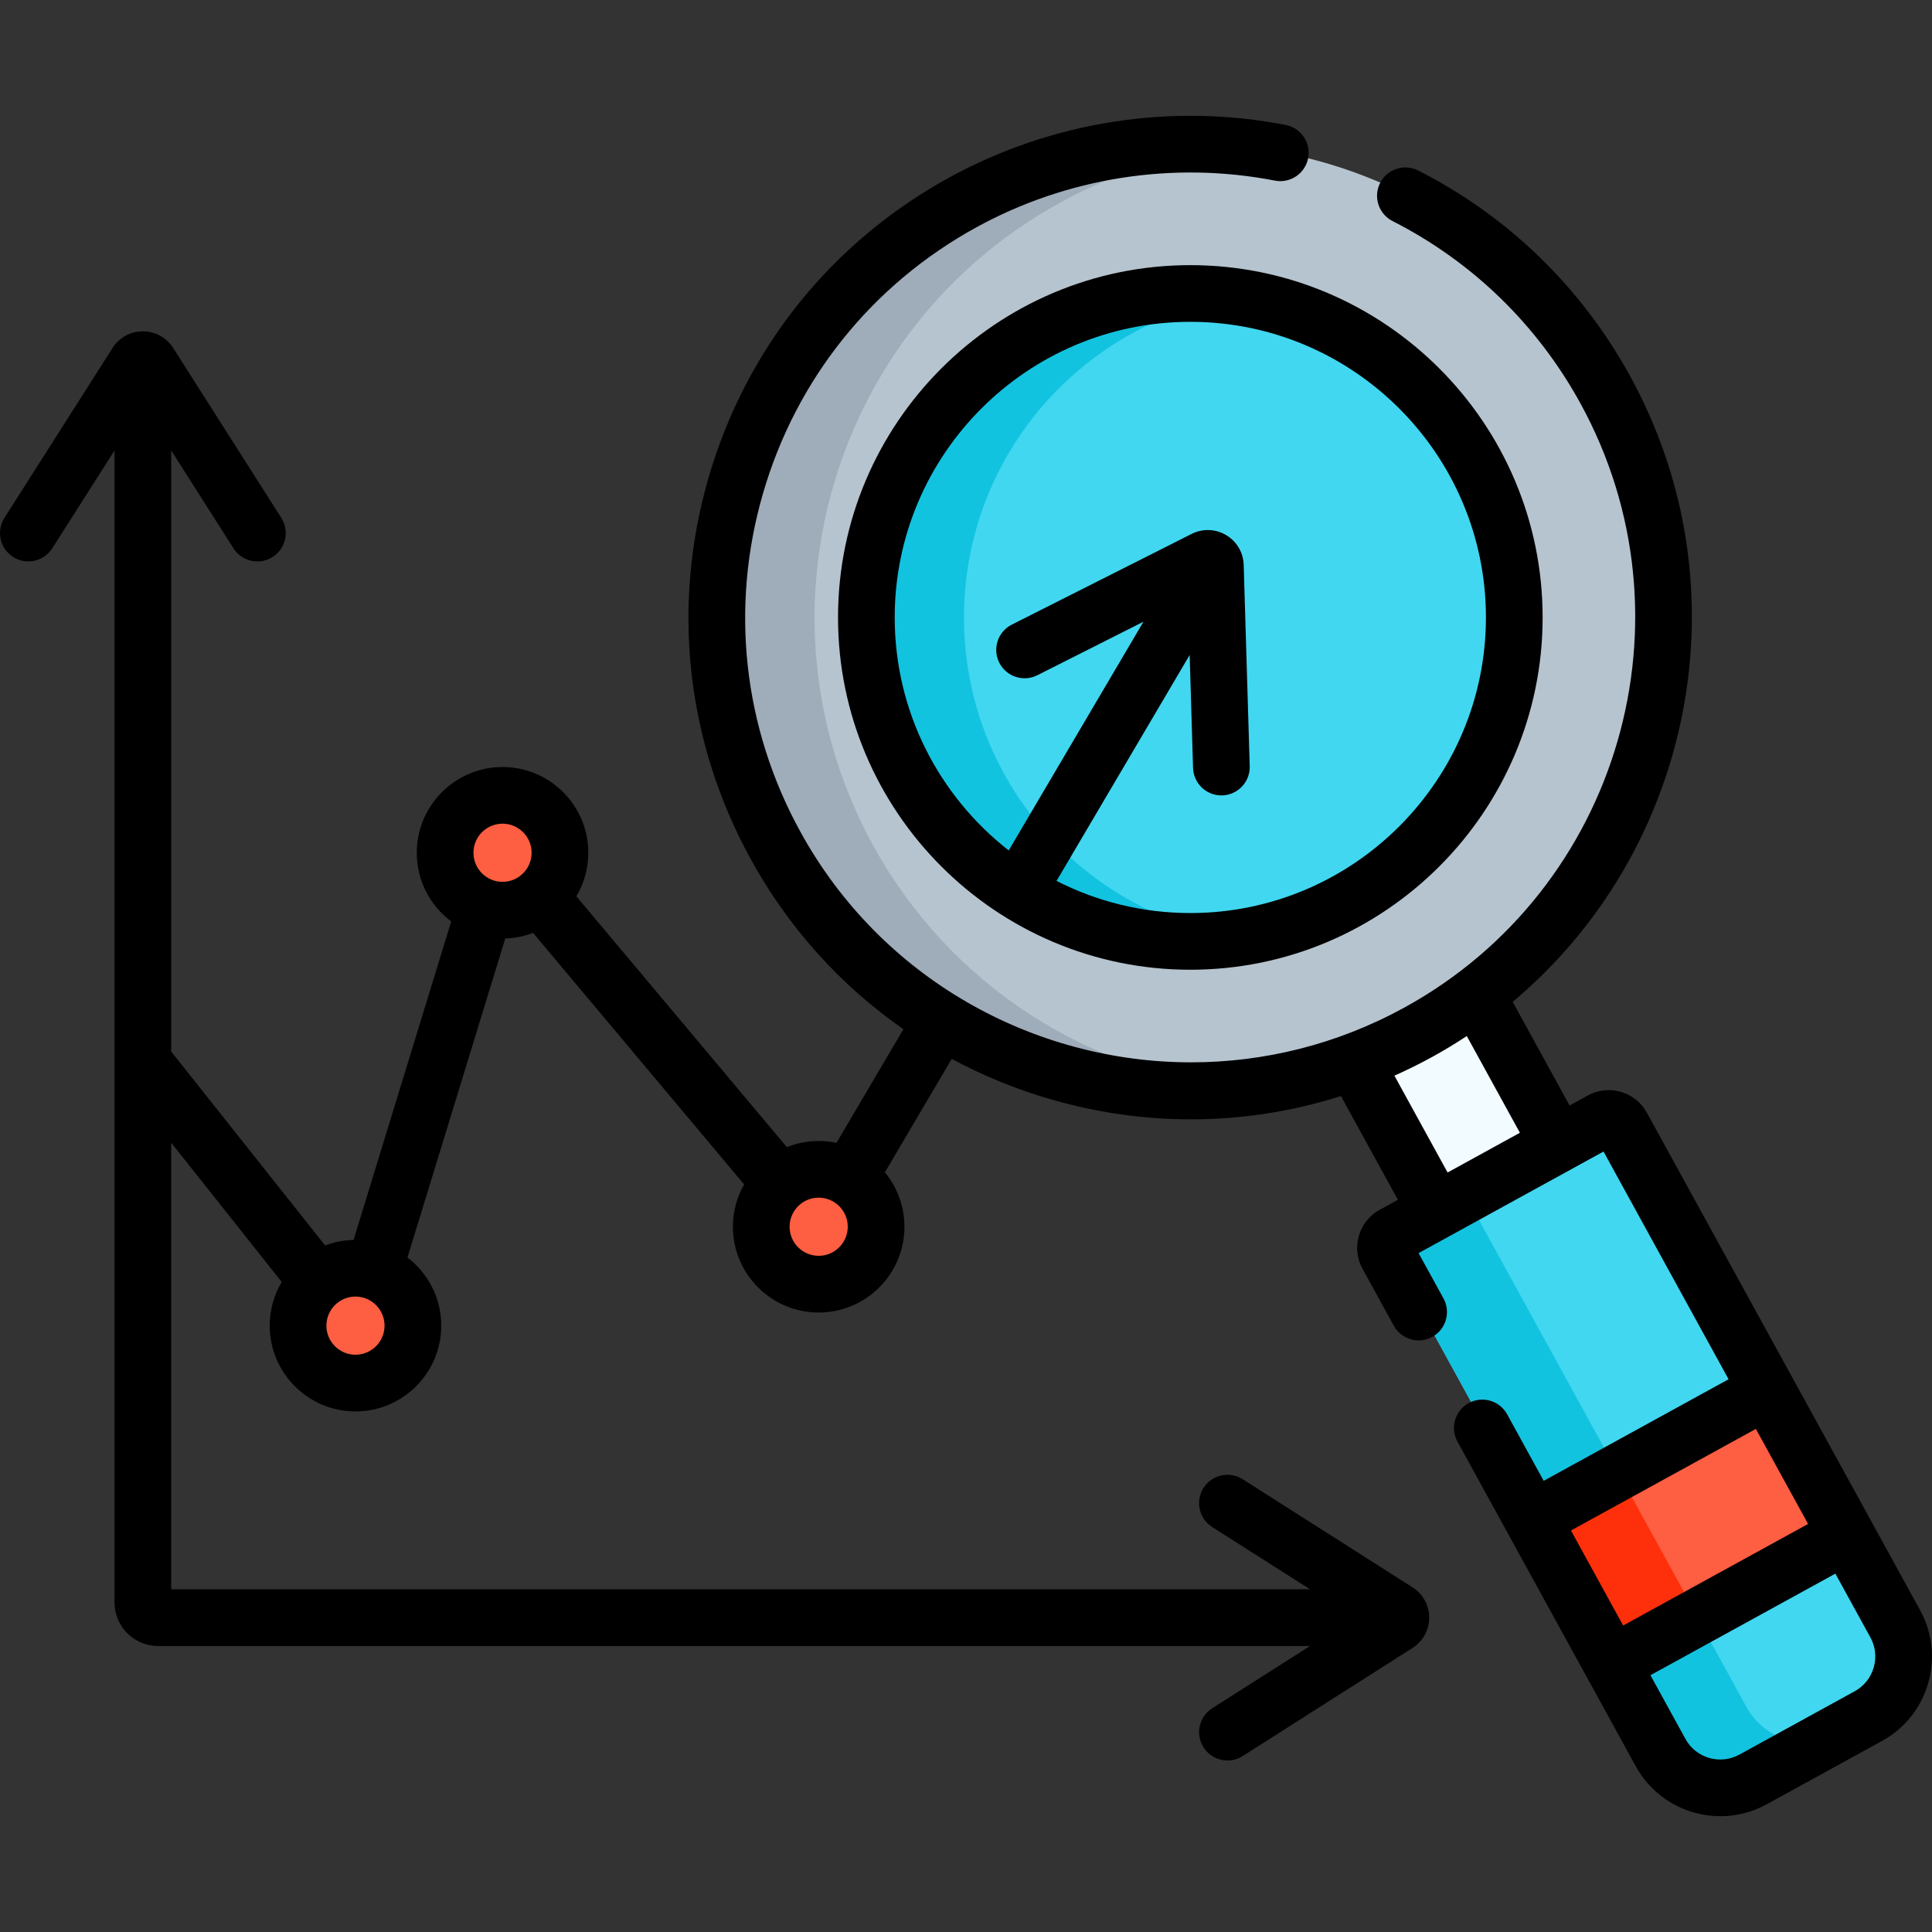
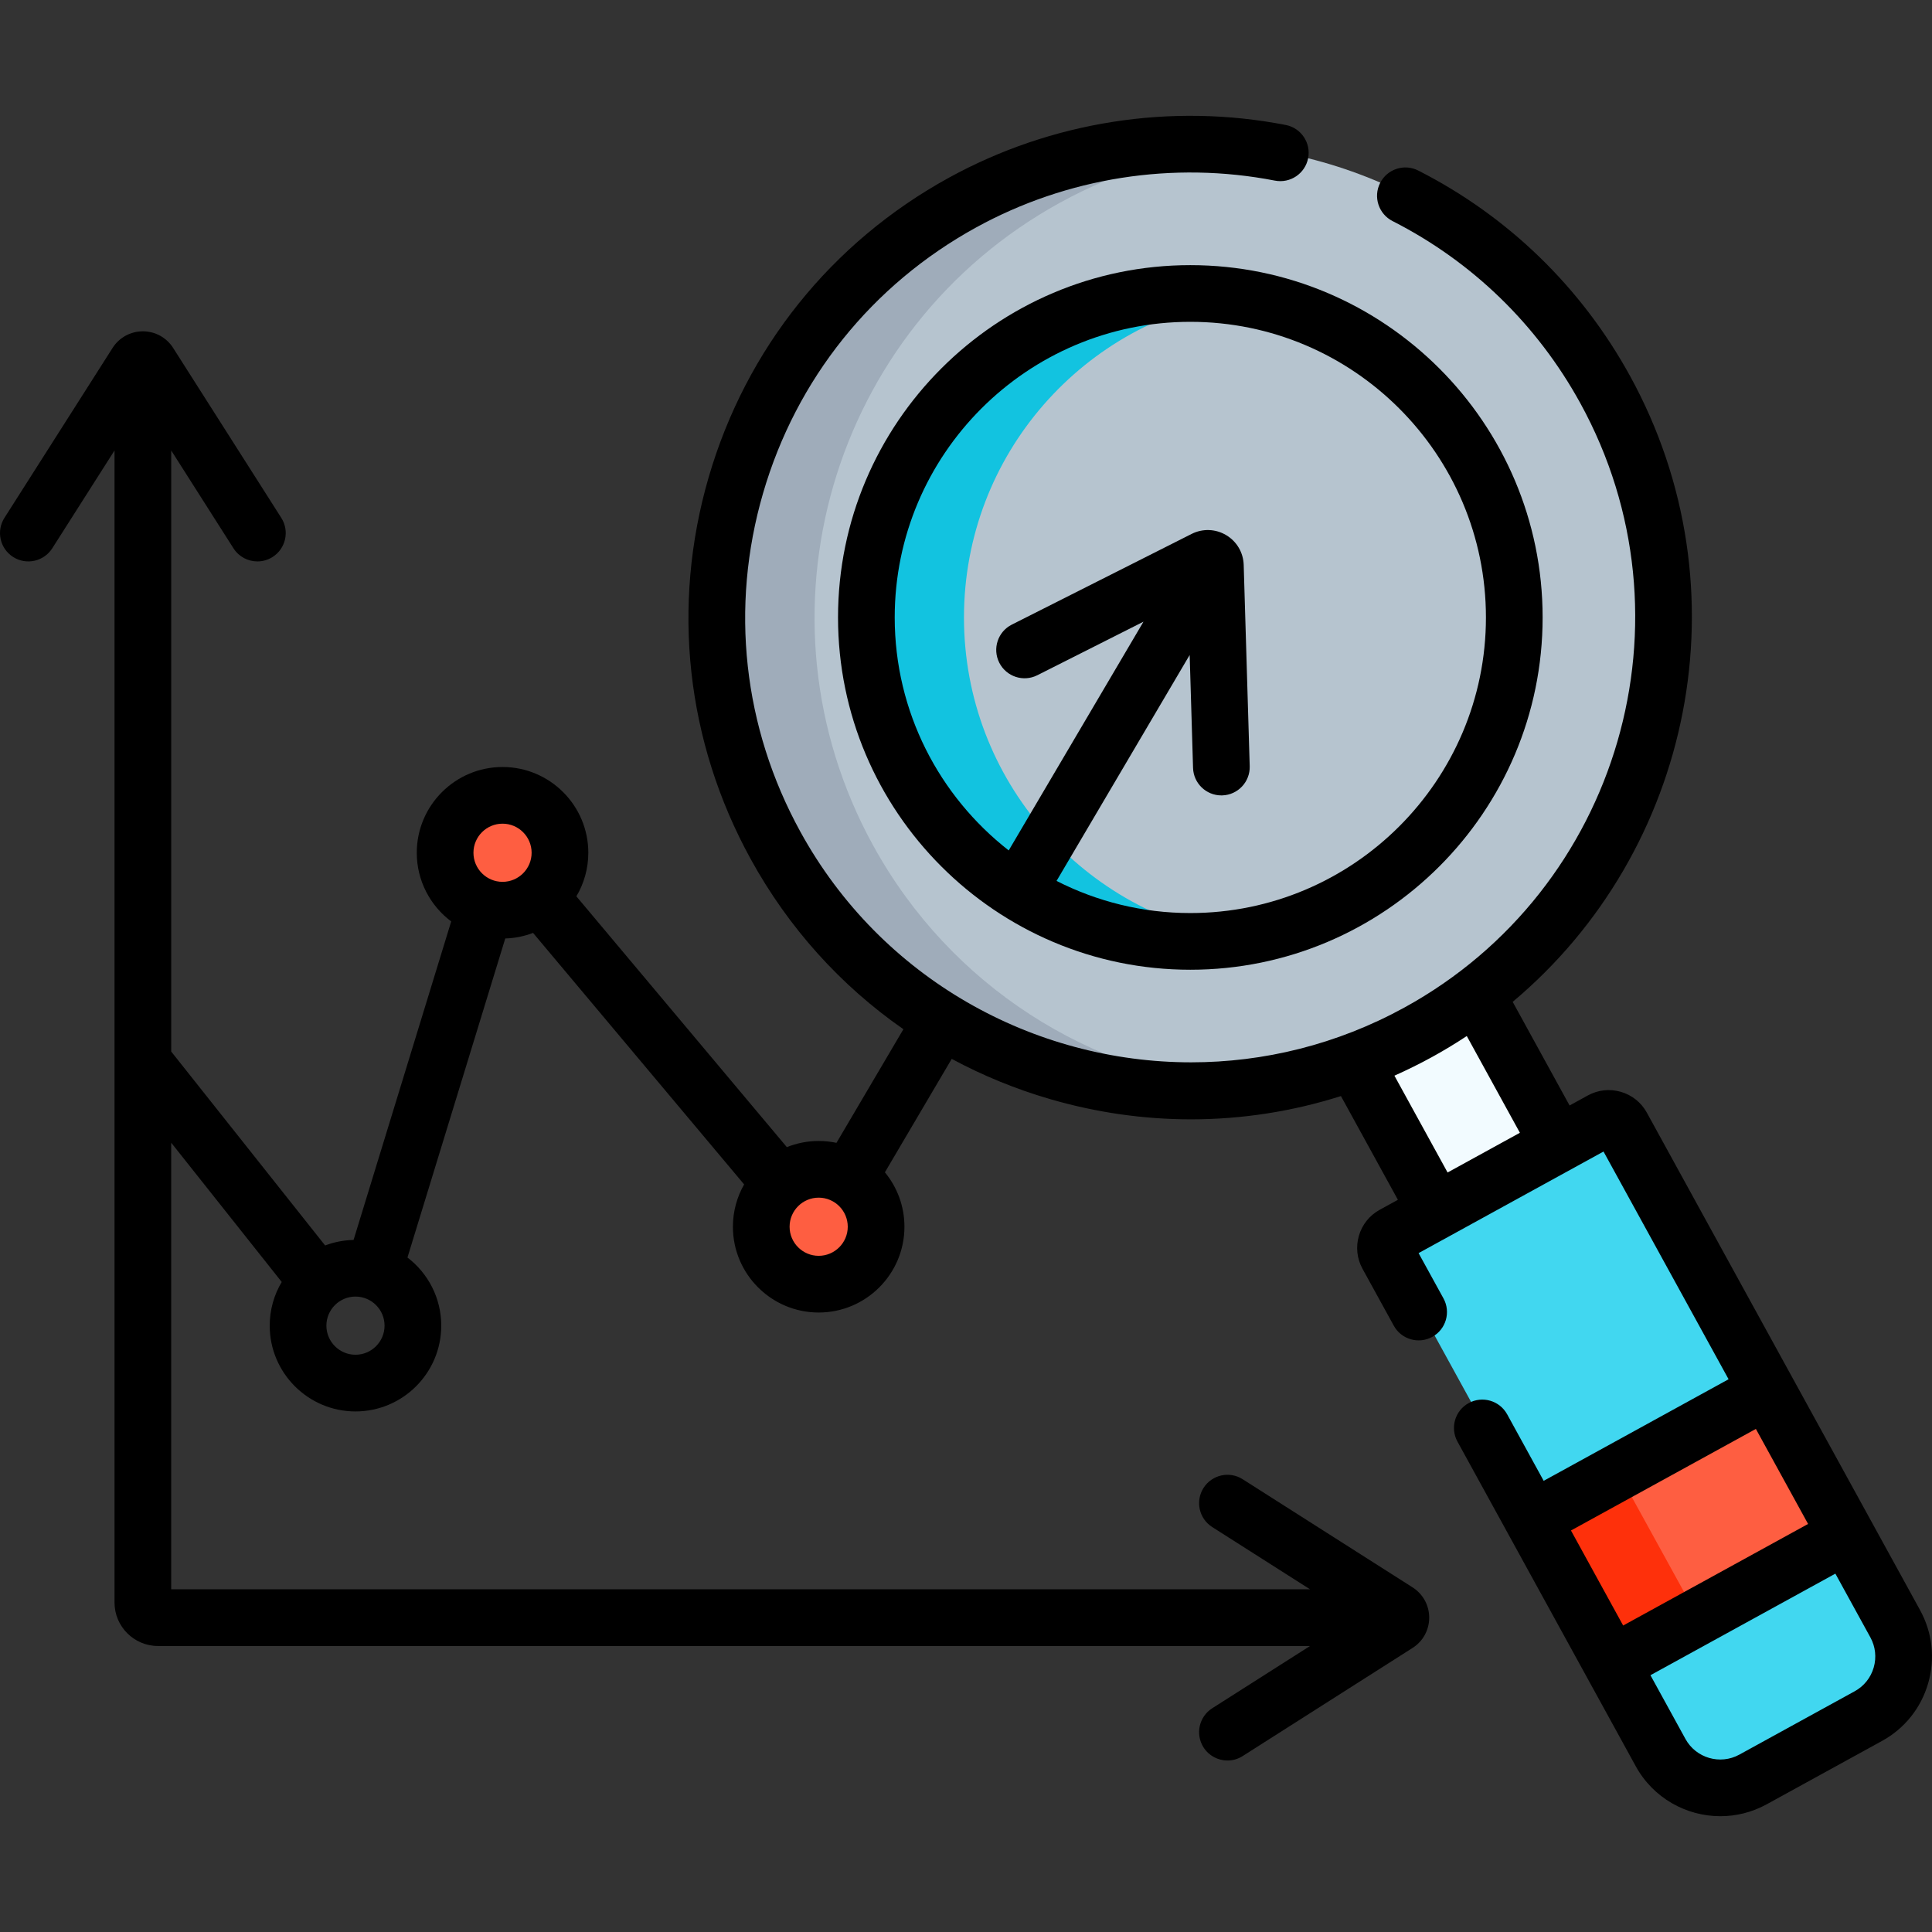
<svg xmlns="http://www.w3.org/2000/svg" version="1.1" width="512" height="512" x="0" y="0" viewBox="0 0 511.217 511.217" style="enable-background:new 0 0 512 512" xml:space="preserve" class="">
  <rect x="0" y="0" width="511.217" height="511.217" fill="#333333" stroke="none" />
  <g>
    <g>
      <g>
        <path d="m370.923 255.466h36.826v84.13h-36.826z" fill="#f2fbff" transform="matrix(.877 -.481 .481 .877 -95.151 224.188)" data-original="#f2fbff" />
        <circle cx="315.797" cy="163.388" fill="#b6c4cf" r="125.24" data-original="#b6c4cf" />
        <path d="m328.362 288.019c-48.47 4.87-97.41-18.95-122.34-64.34-33.3-60.62-11.14-136.76 49.48-170.06 23.07-12.67 48.38-17.31 72.73-14.86-16.27 1.62-32.49 6.49-47.73 14.86-60.62 33.3-82.78 109.44-49.48 170.06 20.63 37.56 57.7 60.35 97.34 64.34z" fill="#9facba" data-original="#9facba" />
-         <circle cx="315.797" cy="163.388" fill="#41d7f0" r="85.72" data-original="#b3dafe" class="" />
        <path d="m495.202 454.099-30.52 16.77c-8.72 4.78-19.66 1.6-24.45-7.11l-72.3-131.63c-1.06-1.93-.35-4.37 1.59-5.43l55.06-30.25c1.94-1.06 4.37-.35 5.43 1.58l72.3 131.63c4.79 8.71 1.6 19.66-7.11 24.44z" fill="#41d7f0" data-original="#b3dafe" class="" />
-         <path d="m486.592 458.829-21.91 12.04c-8.72 4.78-19.66 1.6-24.45-7.11l-72.3-131.63c-1.06-1.93-.35-4.37 1.59-5.43l21.88-12.02c-1.92 1.07-2.61 3.49-1.56 5.41l72.3 131.63c4.79 8.71 15.73 11.89 24.45 7.11z" fill="#12c3e0" data-original="#8ac9fe" class="" />
        <path d="m489.442 406.219-62.08 34.1-21.03-38.29 62.07-34.1z" fill="#fe5e41" data-original="#fe99a0" class="" />
        <path d="m415.302 393.311h25v43.685h-25z" fill="#fe300b" transform="matrix(.876 -.482 .482 .876 -147.057 257.343)" data-original="#fd8087" class="" />
        <g fill="#fe99a0">
-           <circle cx="94.892" cy="350.785" r="15.196" fill="#fe5e41" data-original="#fe99a0" class="" />
          <circle cx="133.805" cy="225.655" r="15.196" fill="#fe5e41" data-original="#fe99a0" class="" />
          <circle cx="217.457" cy="324.611" r="15.196" fill="#fe5e41" data-original="#fe99a0" class="" />
        </g>
        <path d="m328.292 248.199c-4.08.6-8.25.91-12.5.91-47.34 0-85.72-38.38-85.72-85.72s38.38-85.72 85.72-85.72c4.25 0 8.42.31 12.5.91-41.42 6.05-73.22 41.72-73.22 84.81s31.8 78.76 73.22 84.81z" fill="#12c3e0" data-original="#8ac9fe" class="" />
      </g>
      <g>
        <path d="m221.746 163.377c0 51.402 41.818 93.221 93.22 93.221s93.221-41.818 93.221-93.221c0-51.401-41.818-93.22-93.221-93.22-51.402.001-93.22 41.819-93.22 93.22zm171.44 0c0 43.131-35.09 78.221-78.221 78.221-12.736 0-24.759-3.079-35.396-8.502l35.225-59.787.893 29.884c.122 4.064 3.454 7.276 7.493 7.276.075 0 .152-.001.228-.003 4.141-.124 7.396-3.581 7.273-7.721l-1.592-53.269c-.099-3.265-1.832-6.21-4.639-7.88-2.806-1.67-6.22-1.79-9.137-.318l-47.582 23.999c-3.698 1.865-5.184 6.375-3.318 10.074 1.866 3.698 6.376 5.186 10.074 3.318l28.083-14.164-35.658 60.522c-18.34-14.328-30.166-36.628-30.166-61.651 0-43.131 35.089-78.22 78.22-78.22s78.22 35.091 78.22 78.221z" fill="#000000" data-original="#000000" />
        <path d="m508.058 426.039-72.298-131.628c-1.477-2.69-3.916-4.646-6.868-5.505-2.954-.859-6.06-.517-8.748.96l-4.824 2.65-15.056-27.421c47.57-39.867 62.034-109.205 31.046-165.626-12.887-23.463-32.263-42.255-56.035-54.345-3.69-1.876-8.206-.406-10.085 3.286-1.877 3.691-.406 8.207 3.286 10.085 21.075 10.718 38.256 27.383 49.686 48.194 31.255 56.906 10.392 128.631-46.507 159.886-17.937 9.852-37.338 14.524-56.486 14.523-41.606-.002-81.996-22.071-103.399-61.041-15.141-27.562-18.642-59.372-9.856-89.568 8.786-30.197 28.807-55.165 56.375-70.307 24.064-13.224 52.142-17.625 79.056-12.392 4.07.79 8.004-1.865 8.794-5.931s-1.865-8.003-5.931-8.794c-30.351-5.901-62.009-.938-89.142 13.969-31.079 17.07-53.649 45.22-63.555 79.264s-5.959 69.906 11.111 100.98c10.011 18.227 23.837 33.521 40.424 45.057l-17.71 30.064c-1.52-.322-3.094-.494-4.708-.494-2.977 0-5.818.582-8.425 1.628l-55.689-66.361c2.003-3.381 3.157-7.322 3.157-11.528 0-12.515-10.181-22.696-22.695-22.696s-22.696 10.182-22.696 22.696c0 7.423 3.583 14.025 9.11 18.168l-25.833 84.279c-2.644.058-5.178.568-7.527 1.461l-40.727-51.314v-159.044l16.473 25.883c1.43 2.247 3.855 3.475 6.334 3.475 1.378 0 2.771-.379 4.02-1.174 3.495-2.224 4.524-6.859 2.301-10.354l-28.616-44.958c-1.753-2.755-4.749-4.4-8.015-4.4s-6.262 1.646-8.015 4.4l-28.611 44.959c-2.224 3.494-1.194 8.13 2.301 10.354 3.493 2.225 8.129 1.193 10.354-2.301l16.473-25.883v304.841c0 6.341 5.159 11.5 11.5 11.5h304.842l-25.885 16.474c-3.494 2.224-4.523 6.859-2.3 10.354 1.43 2.246 3.855 3.474 6.334 3.474 1.378 0 2.771-.379 4.021-1.174l44.958-28.613c2.756-1.754 4.401-4.751 4.4-8.018-.001-3.266-1.647-6.262-4.399-8.011l-44.959-28.613c-3.495-2.225-8.13-1.195-10.354 2.3s-1.194 8.131 2.3 10.354l25.882 16.473h-301.341v-118.168l29.242 36.844c-2.015 3.389-3.177 7.342-3.177 11.563 0 12.515 10.181 22.696 22.695 22.696s22.695-10.182 22.695-22.696c0-7.345-3.51-13.883-8.938-18.034l25.877-84.419c2.583-.081 5.058-.594 7.356-1.472l55.848 66.551c-1.885 3.308-2.969 7.129-2.969 11.201 0 12.515 10.182 22.696 22.696 22.696s22.695-10.182 22.695-22.696c0-5.465-1.942-10.484-5.171-14.406l17.68-30.013c8.194 4.408 16.909 7.991 26.054 10.651 12.291 3.576 24.813 5.347 37.269 5.346 13.437 0 26.788-2.075 39.666-6.155l15.073 27.445-4.817 2.646c-2.689 1.477-4.645 3.916-5.503 6.867s-.519 6.058.959 8.749l8.271 15.05c1.994 3.629 6.555 4.953 10.186 2.961 3.63-1.995 4.955-6.556 2.961-10.186l-6.584-11.979 48.933-26.878 33.095 60.253-48.926 26.879-9.667-17.603c-1.995-3.631-6.554-4.958-10.185-2.964s-4.957 6.554-2.964 10.185l47.184 85.914c4.638 8.435 13.385 13.211 22.396 13.211 4.144 0 8.346-1.012 12.227-3.142l30.526-16.769c5.97-3.275 10.306-8.684 12.208-15.227 1.9-6.54 1.143-13.428-2.134-19.398zm-375.084-208.09c4.243 0 7.695 3.452 7.695 7.696 0 4.243-3.452 7.695-7.695 7.695-4.244 0-7.696-3.452-7.696-7.695 0-4.244 3.452-7.696 7.696-7.696zm-38.913 140.522c-4.243 0-7.695-3.452-7.695-7.696 0-4.243 3.452-7.695 7.695-7.695s7.695 3.452 7.695 7.695c.001 4.244-3.452 7.696-7.695 7.696zm122.566-26.174c-4.244 0-7.696-3.452-7.696-7.696 0-4.243 3.452-7.695 7.696-7.695 4.243 0 7.695 3.452 7.695 7.695 0 4.244-3.452 7.696-7.695 7.696zm152.345-47.666c3.347-1.497 6.654-3.124 9.904-4.908 3.183-1.749 6.262-3.614 9.243-5.58l14.053 25.595-19.132 10.509zm95.642 93.468 13.813 25.148-48.931 26.877-13.81-25.146zm31.173 63.149c-.783 2.693-2.566 4.918-5.023 6.267l-30.527 16.769c-5.074 2.786-11.47.923-14.257-4.146l-9.263-16.867 48.932-26.877 9.262 16.862c1.348 2.459 1.659 5.297.876 7.992z" fill="#000000" data-original="#000000" />
      </g>
    </g>
  </g>
</svg>